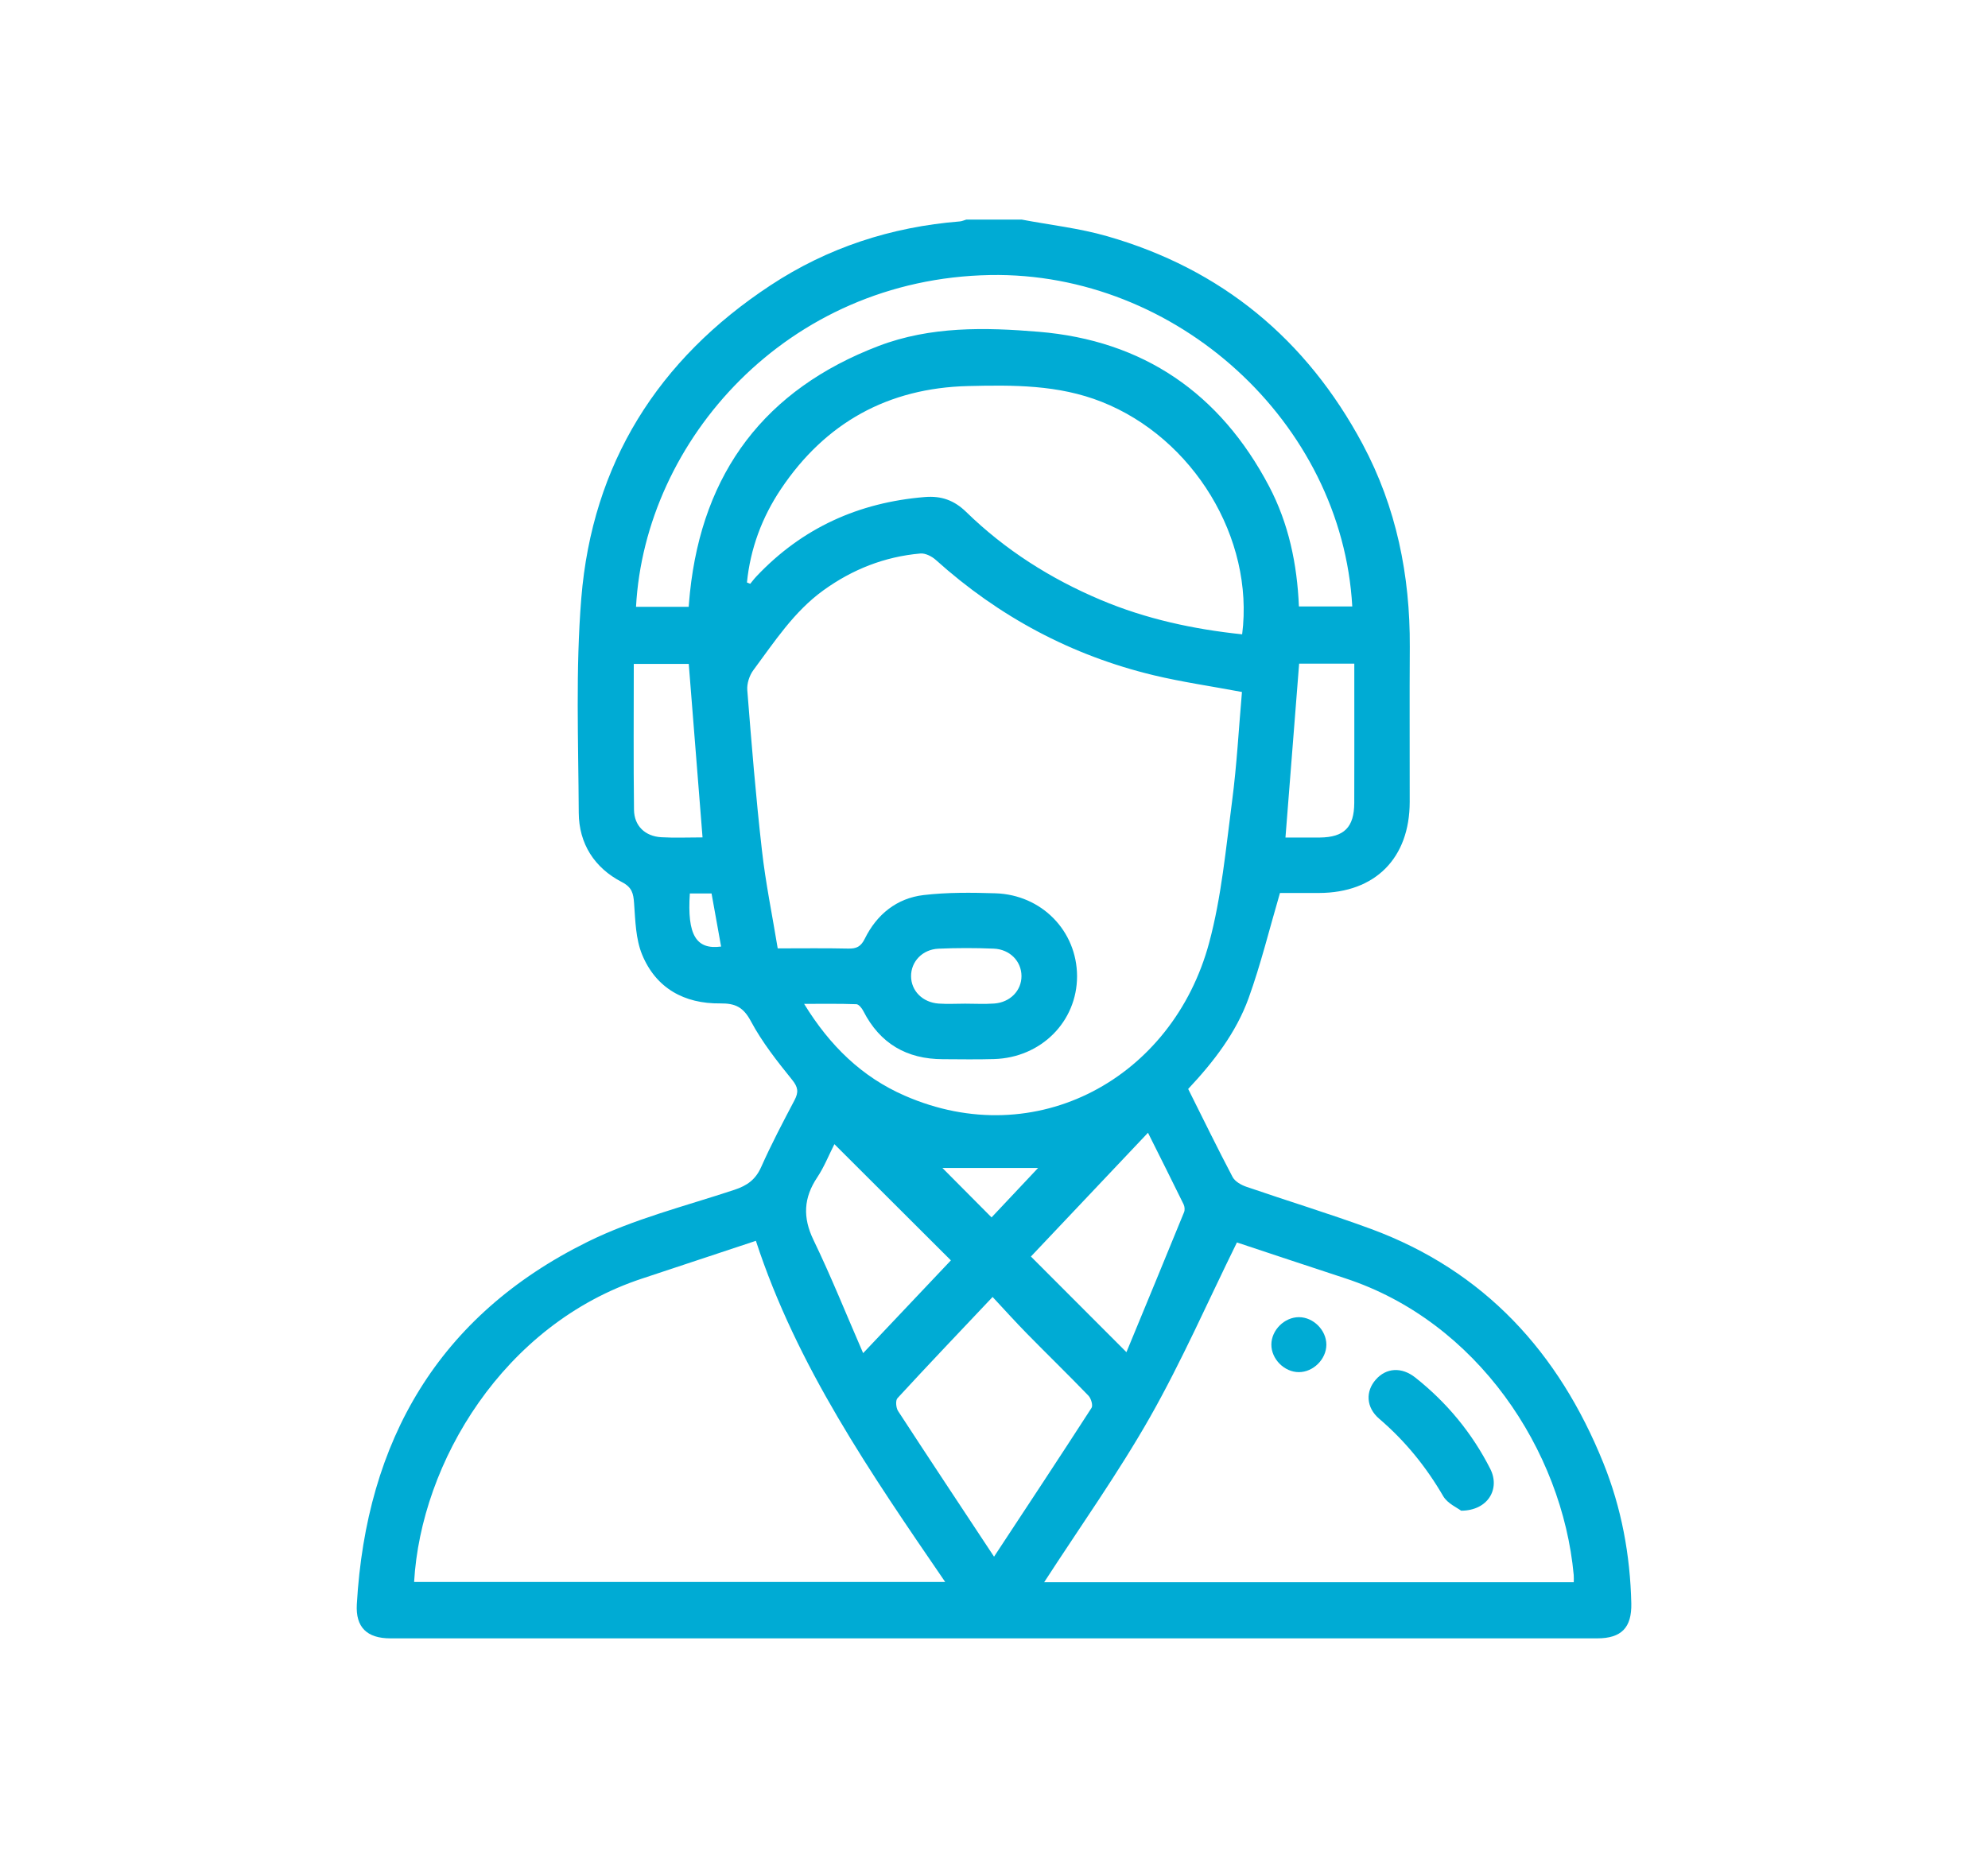
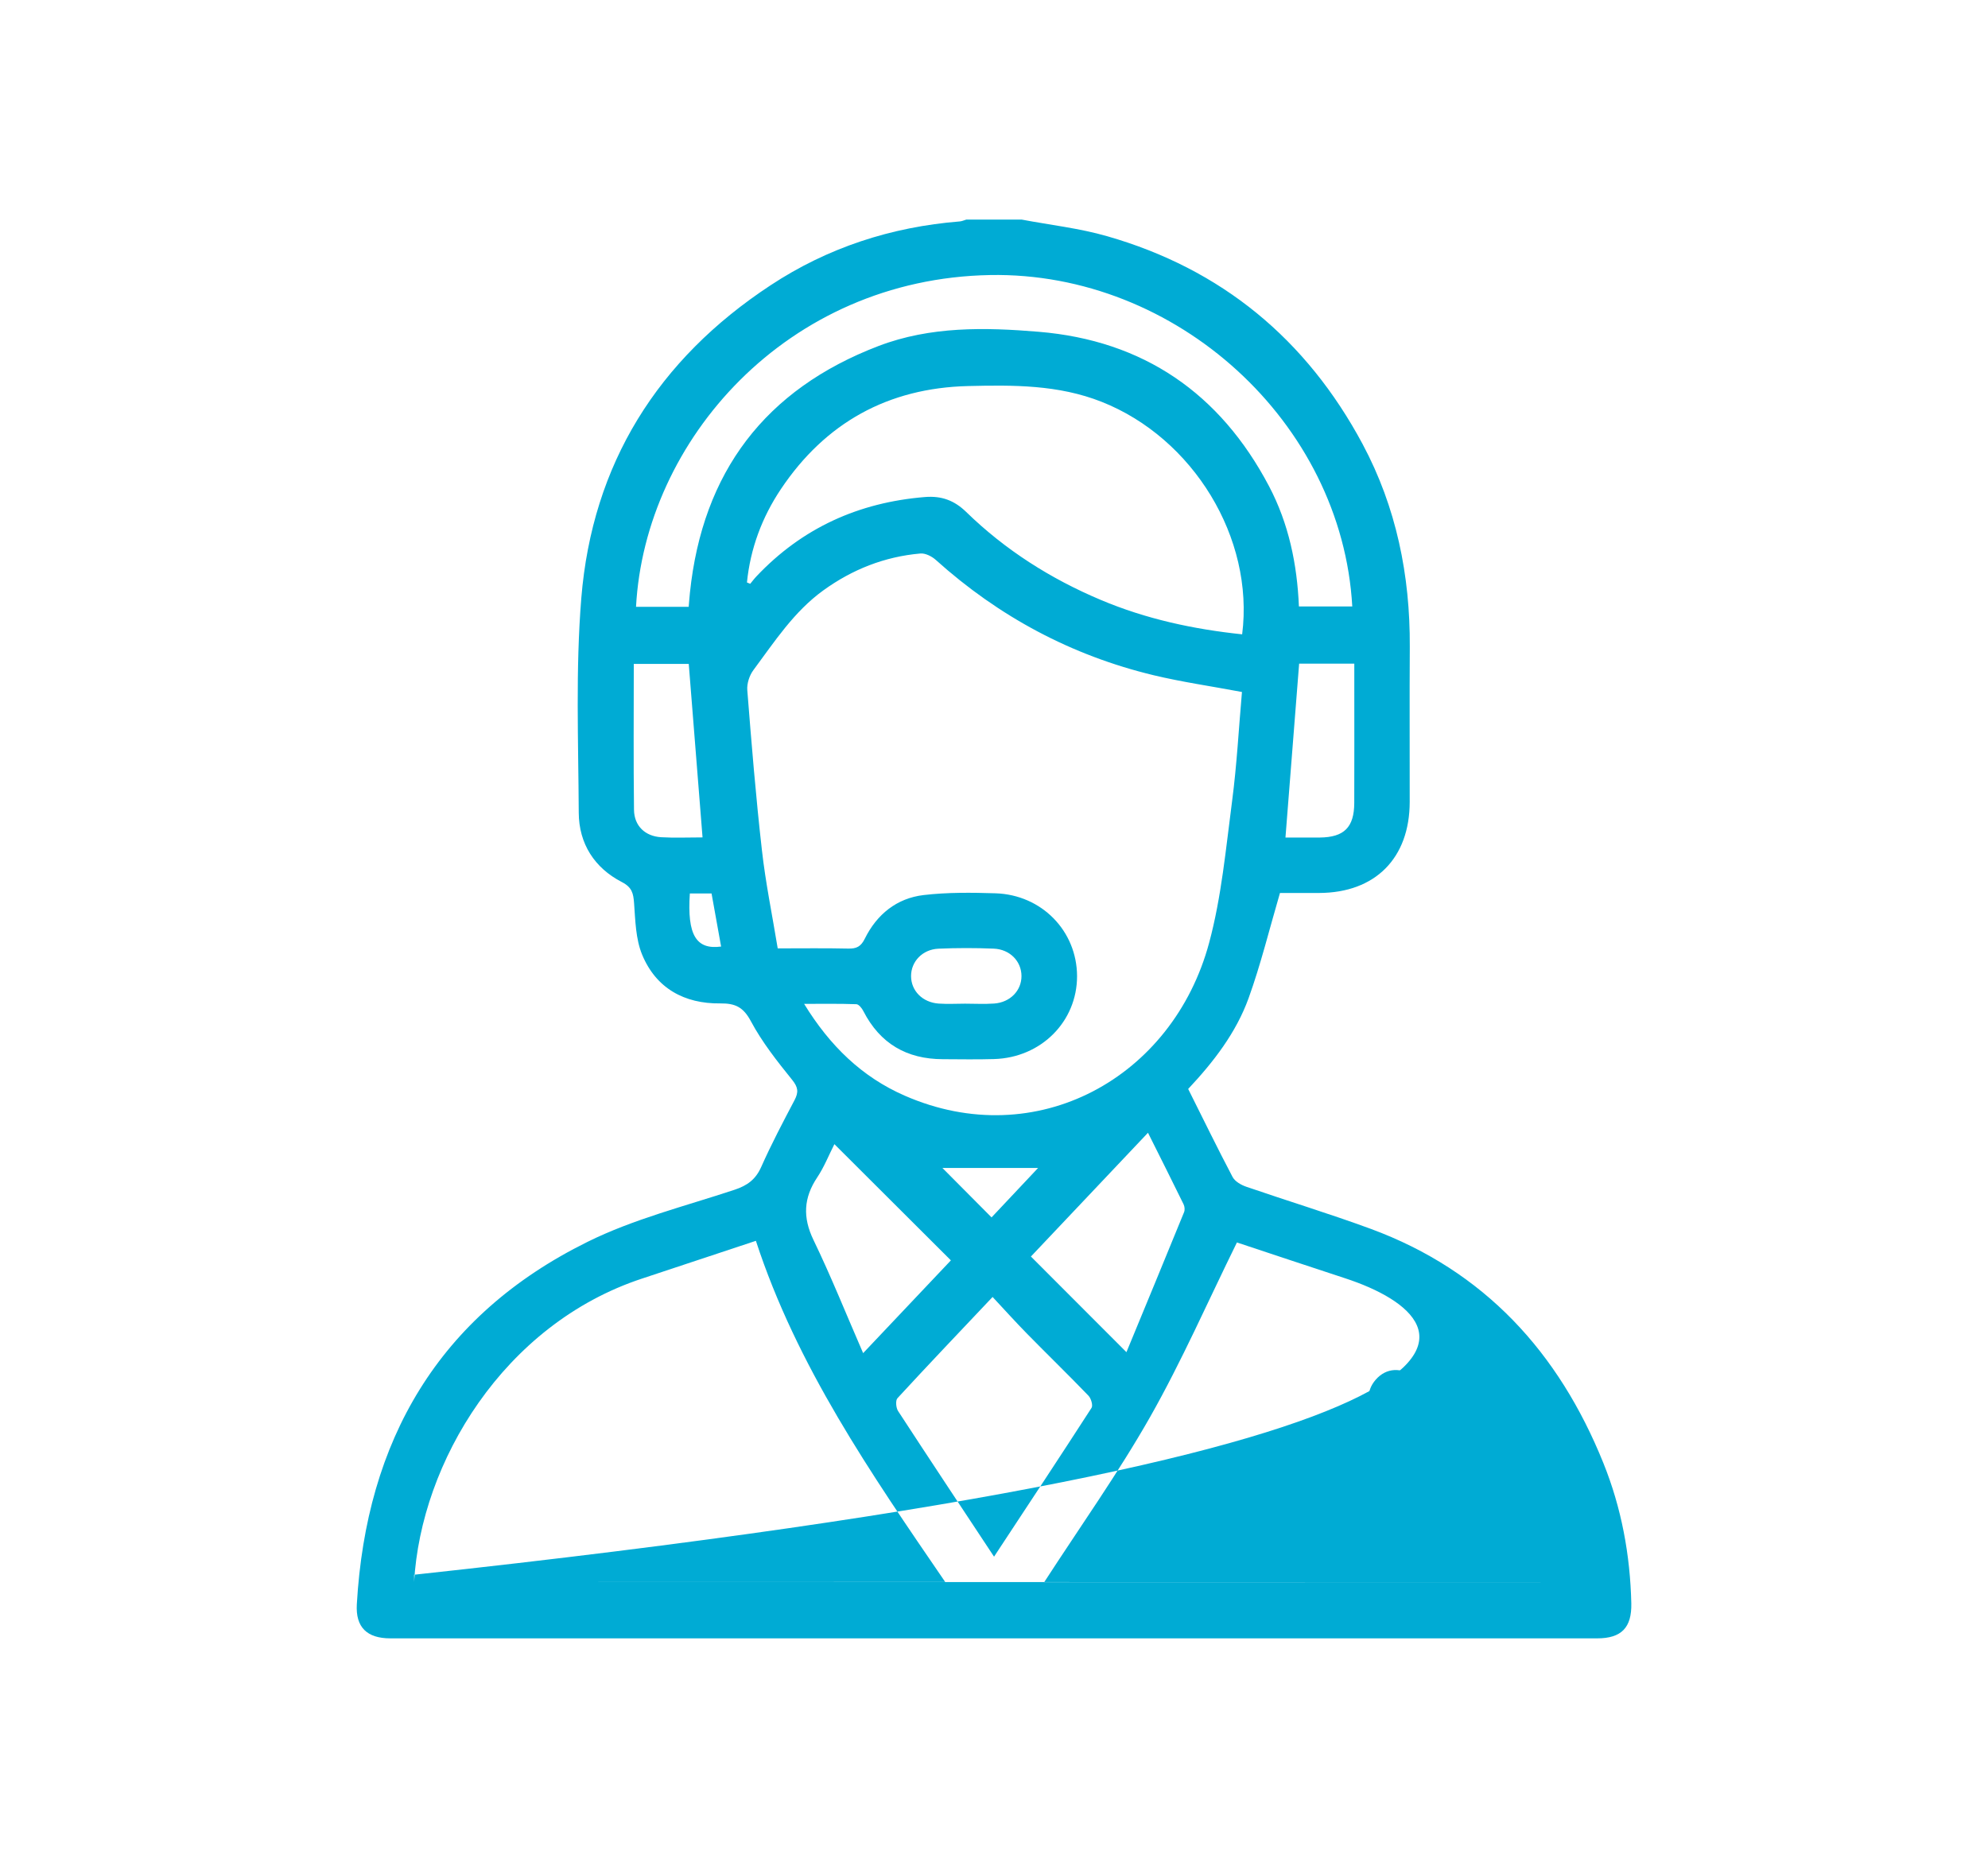
<svg xmlns="http://www.w3.org/2000/svg" version="1.1" id="Layer_1" x="0px" y="0px" width="92px" height="86px" viewBox="0 0 92 86" enable-background="new 0 0 92 86" xml:space="preserve">
  <g>
-     <path fill-rule="evenodd" clip-rule="evenodd" fill="#00ABD4" d="M47.281,10.164c1.318,0.25,2.662,0.398,3.947,0.767   c5.301,1.517,9.232,4.772,11.83,9.624c1.563,2.925,2.201,6.08,2.184,9.383c-0.016,2.394,0,4.788-0.004,7.182   c-0.004,2.605-1.596,4.203-4.186,4.213c-0.639,0.002-1.279,0-1.818,0c-0.488,1.668-0.887,3.303-1.453,4.873   c-0.58,1.6-1.619,2.946-2.795,4.199c0.689,1.377,1.352,2.738,2.057,4.078c0.111,0.205,0.395,0.367,0.635,0.449   c1.918,0.66,3.859,1.25,5.76,1.949c5.258,1.941,8.699,5.72,10.762,10.838c0.838,2.077,1.242,4.259,1.293,6.499   c0.023,1.119-0.455,1.617-1.58,1.617c-18.617,0.002-37.234,0.002-55.849,0c-1.081,0-1.613-0.513-1.551-1.578   c0.436-7.573,3.775-13.362,10.668-16.771c2.143-1.063,4.521-1.655,6.809-2.414c0.592-0.195,0.979-0.477,1.236-1.055   c0.469-1.053,1.006-2.075,1.543-3.094c0.193-0.369,0.169-0.594-0.109-0.939c-0.695-0.861-1.392-1.744-1.911-2.715   c-0.349-0.654-0.724-0.832-1.417-0.824c-1.662,0.02-2.974-0.701-3.617-2.26c-0.297-0.722-0.313-1.574-0.371-2.374   c-0.033-0.459-0.094-0.739-0.564-0.982c-1.275-0.659-1.988-1.78-1.997-3.209c-0.017-3.311-0.149-6.639,0.118-9.932   c0.508-6.221,3.541-11.049,8.752-14.479c2.648-1.748,5.594-2.706,8.762-2.96c0.104-0.008,0.203-0.056,0.305-0.086   C45.573,10.164,46.426,10.164,47.281,10.164z M57.475,32.03c-1.445-0.271-2.779-0.462-4.086-0.775   c-3.809-0.917-7.164-2.713-10.082-5.338c-0.184-0.165-0.482-0.317-0.713-0.297c-1.652,0.145-3.141,0.731-4.49,1.705   c-1.364,0.986-2.261,2.377-3.24,3.694c-0.183,0.247-0.305,0.624-0.281,0.926c0.195,2.469,0.396,4.939,0.676,7.4   c0.169,1.519,0.481,3.019,0.732,4.553c1.166,0,2.211-0.015,3.256,0.009c0.387,0.01,0.594-0.088,0.777-0.463   c0.555-1.121,1.475-1.867,2.717-2.014c1.098-0.129,2.219-0.117,3.328-0.082c2.144,0.069,3.769,1.75,3.775,3.834   c0.002,2.101-1.662,3.776-3.841,3.839c-0.791,0.024-1.58,0.009-2.371,0.006c-1.67-0.004-2.904-0.72-3.676-2.223   c-0.066-0.133-0.211-0.318-0.324-0.322c-0.775-0.029-1.549-0.016-2.419-0.016c1.192,1.945,2.681,3.387,4.655,4.249   c6.089,2.666,12.404-0.819,14.087-7.072c0.574-2.13,0.775-4.368,1.064-6.567C57.238,35.408,57.326,33.724,57.475,32.03z    M19.164,73.224c8.169,0,16.29,0,24.577,0c-3.457-5.05-6.865-9.99-8.76-15.79c-1.822,0.604-3.539,1.176-5.258,1.744   C23.298,61.293,19.48,67.696,19.164,73.224z M72.83,73.236c0-0.128,0.008-0.232-0.002-0.334   C72.299,67.14,68.369,61.17,62.25,59.168c-1.719-0.561-3.432-1.137-5.008-1.658c-1.352,2.746-2.549,5.486-4.016,8.075   c-1.479,2.604-3.225,5.059-4.904,7.651C56.557,73.236,64.684,73.236,72.83,73.236z M34.567,26.96   c0.051,0.021,0.102,0.042,0.152,0.062c0.095-0.113,0.183-0.234,0.284-0.34c2.118-2.245,4.735-3.427,7.802-3.676   c0.766-0.062,1.357,0.156,1.904,0.687c1.808,1.762,3.908,3.096,6.234,4.076c2.094,0.884,4.287,1.356,6.541,1.592   c0.568-4.461-2.271-9.087-6.5-10.761c-2.012-0.796-4.094-0.781-6.185-0.731c-3.701,0.091-6.602,1.695-8.661,4.77   C35.265,23.943,34.725,25.39,34.567,26.96z M60.111,28.07c0.877,0,1.674,0,2.469,0c-0.477-8.518-8.141-15.497-16.763-15.339   c-9.408,0.172-15.97,7.663-16.383,15.356c0.801,0,1.602,0,2.437,0c0.021-0.232,0.034-0.441,0.057-0.649   c0.584-5.585,3.479-9.416,8.729-11.423c2.4-0.916,4.924-0.865,7.41-0.658c4.844,0.401,8.398,2.848,10.662,7.15   C59.639,24.237,60.027,26.106,60.111,28.07z M46.002,72.054c1.531-2.324,3.033-4.597,4.511-6.886   c0.076-0.115-0.021-0.441-0.143-0.567c-0.934-0.97-1.9-1.907-2.842-2.868c-0.531-0.541-1.041-1.108-1.593-1.7   c-1.545,1.635-2.988,3.149-4.402,4.685c-0.098,0.105-0.068,0.443,0.025,0.59C43.014,67.541,44.487,69.761,46.002,72.054z    M52.129,62.588c0.908-2.198,1.793-4.338,2.668-6.482c0.041-0.102,0.027-0.26-0.023-0.361c-0.531-1.087-1.076-2.168-1.648-3.313   c-1.848,1.953-3.648,3.855-5.418,5.729C49.15,59.604,50.564,61.021,52.129,62.588z M38.614,52.96   c-0.262,0.515-0.475,1.058-0.791,1.533c-0.635,0.948-0.682,1.856-0.176,2.904c0.813,1.683,1.508,3.421,2.297,5.236   c1.439-1.522,2.768-2.927,4.061-4.294C42.188,56.524,40.422,54.765,38.614,52.96z M32.512,38.761   c-0.215-2.728-0.426-5.387-0.638-8.03c-0.876,0-1.696,0-2.544,0c0,2.28-0.018,4.516,0.01,6.751   c0.008,0.747,0.516,1.229,1.264,1.271C31.217,38.789,31.833,38.761,32.512,38.761z M60.121,30.718   c-0.211,2.69-0.42,5.35-0.633,8.05c0.568,0,1.078,0.003,1.588-0.001c1.127-0.011,1.592-0.473,1.596-1.603   c0.006-1.79,0.002-3.582,0.002-5.371c0-0.355,0-0.71,0-1.075C61.77,30.718,60.947,30.718,60.121,30.718z M44.661,46.457   c0.449,0,0.898,0.026,1.346-0.006c0.744-0.053,1.269-0.602,1.265-1.277c-0.004-0.677-0.533-1.232-1.281-1.264   c-0.852-0.035-1.711-0.035-2.561,0.002c-0.746,0.033-1.273,0.602-1.268,1.275c0.004,0.676,0.531,1.213,1.279,1.266   C43.846,46.48,44.254,46.459,44.661,46.457z M45.887,56.35c0.693-0.736,1.388-1.477,2.154-2.289c-1.607,0-3.068,0-4.429,0   C44.303,54.756,45.063,55.523,45.887,56.35z M31.924,41.357c-0.128,1.92,0.289,2.611,1.447,2.456   c-0.146-0.813-0.291-1.626-0.442-2.456C32.584,41.357,32.271,41.357,31.924,41.357z" />
+     <path fill-rule="evenodd" clip-rule="evenodd" fill="#00ABD4" d="M47.281,10.164c1.318,0.25,2.662,0.398,3.947,0.767   c5.301,1.517,9.232,4.772,11.83,9.624c1.563,2.925,2.201,6.08,2.184,9.383c-0.016,2.394,0,4.788-0.004,7.182   c-0.004,2.605-1.596,4.203-4.186,4.213c-0.639,0.002-1.279,0-1.818,0c-0.488,1.668-0.887,3.303-1.453,4.873   c-0.58,1.6-1.619,2.946-2.795,4.199c0.689,1.377,1.352,2.738,2.057,4.078c0.111,0.205,0.395,0.367,0.635,0.449   c1.918,0.66,3.859,1.25,5.76,1.949c5.258,1.941,8.699,5.72,10.762,10.838c0.838,2.077,1.242,4.259,1.293,6.499   c0.023,1.119-0.455,1.617-1.58,1.617c-18.617,0.002-37.234,0.002-55.849,0c-1.081,0-1.613-0.513-1.551-1.578   c0.436-7.573,3.775-13.362,10.668-16.771c2.143-1.063,4.521-1.655,6.809-2.414c0.592-0.195,0.979-0.477,1.236-1.055   c0.469-1.053,1.006-2.075,1.543-3.094c0.193-0.369,0.169-0.594-0.109-0.939c-0.695-0.861-1.392-1.744-1.911-2.715   c-0.349-0.654-0.724-0.832-1.417-0.824c-1.662,0.02-2.974-0.701-3.617-2.26c-0.297-0.722-0.313-1.574-0.371-2.374   c-0.033-0.459-0.094-0.739-0.564-0.982c-1.275-0.659-1.988-1.78-1.997-3.209c-0.017-3.311-0.149-6.639,0.118-9.932   c0.508-6.221,3.541-11.049,8.752-14.479c2.648-1.748,5.594-2.706,8.762-2.96c0.104-0.008,0.203-0.056,0.305-0.086   C45.573,10.164,46.426,10.164,47.281,10.164z M57.475,32.03c-1.445-0.271-2.779-0.462-4.086-0.775   c-3.809-0.917-7.164-2.713-10.082-5.338c-0.184-0.165-0.482-0.317-0.713-0.297c-1.652,0.145-3.141,0.731-4.49,1.705   c-1.364,0.986-2.261,2.377-3.24,3.694c-0.183,0.247-0.305,0.624-0.281,0.926c0.195,2.469,0.396,4.939,0.676,7.4   c0.169,1.519,0.481,3.019,0.732,4.553c1.166,0,2.211-0.015,3.256,0.009c0.387,0.01,0.594-0.088,0.777-0.463   c0.555-1.121,1.475-1.867,2.717-2.014c1.098-0.129,2.219-0.117,3.328-0.082c2.144,0.069,3.769,1.75,3.775,3.834   c0.002,2.101-1.662,3.776-3.841,3.839c-0.791,0.024-1.58,0.009-2.371,0.006c-1.67-0.004-2.904-0.72-3.676-2.223   c-0.066-0.133-0.211-0.318-0.324-0.322c-0.775-0.029-1.549-0.016-2.419-0.016c1.192,1.945,2.681,3.387,4.655,4.249   c6.089,2.666,12.404-0.819,14.087-7.072c0.574-2.13,0.775-4.368,1.064-6.567C57.238,35.408,57.326,33.724,57.475,32.03z    M19.164,73.224c8.169,0,16.29,0,24.577,0c-3.457-5.05-6.865-9.99-8.76-15.79c-1.822,0.604-3.539,1.176-5.258,1.744   C23.298,61.293,19.48,67.696,19.164,73.224z c0-0.128,0.008-0.232-0.002-0.334   C72.299,67.14,68.369,61.17,62.25,59.168c-1.719-0.561-3.432-1.137-5.008-1.658c-1.352,2.746-2.549,5.486-4.016,8.075   c-1.479,2.604-3.225,5.059-4.904,7.651C56.557,73.236,64.684,73.236,72.83,73.236z M34.567,26.96   c0.051,0.021,0.102,0.042,0.152,0.062c0.095-0.113,0.183-0.234,0.284-0.34c2.118-2.245,4.735-3.427,7.802-3.676   c0.766-0.062,1.357,0.156,1.904,0.687c1.808,1.762,3.908,3.096,6.234,4.076c2.094,0.884,4.287,1.356,6.541,1.592   c0.568-4.461-2.271-9.087-6.5-10.761c-2.012-0.796-4.094-0.781-6.185-0.731c-3.701,0.091-6.602,1.695-8.661,4.77   C35.265,23.943,34.725,25.39,34.567,26.96z M60.111,28.07c0.877,0,1.674,0,2.469,0c-0.477-8.518-8.141-15.497-16.763-15.339   c-9.408,0.172-15.97,7.663-16.383,15.356c0.801,0,1.602,0,2.437,0c0.021-0.232,0.034-0.441,0.057-0.649   c0.584-5.585,3.479-9.416,8.729-11.423c2.4-0.916,4.924-0.865,7.41-0.658c4.844,0.401,8.398,2.848,10.662,7.15   C59.639,24.237,60.027,26.106,60.111,28.07z M46.002,72.054c1.531-2.324,3.033-4.597,4.511-6.886   c0.076-0.115-0.021-0.441-0.143-0.567c-0.934-0.97-1.9-1.907-2.842-2.868c-0.531-0.541-1.041-1.108-1.593-1.7   c-1.545,1.635-2.988,3.149-4.402,4.685c-0.098,0.105-0.068,0.443,0.025,0.59C43.014,67.541,44.487,69.761,46.002,72.054z    M52.129,62.588c0.908-2.198,1.793-4.338,2.668-6.482c0.041-0.102,0.027-0.26-0.023-0.361c-0.531-1.087-1.076-2.168-1.648-3.313   c-1.848,1.953-3.648,3.855-5.418,5.729C49.15,59.604,50.564,61.021,52.129,62.588z M38.614,52.96   c-0.262,0.515-0.475,1.058-0.791,1.533c-0.635,0.948-0.682,1.856-0.176,2.904c0.813,1.683,1.508,3.421,2.297,5.236   c1.439-1.522,2.768-2.927,4.061-4.294C42.188,56.524,40.422,54.765,38.614,52.96z M32.512,38.761   c-0.215-2.728-0.426-5.387-0.638-8.03c-0.876,0-1.696,0-2.544,0c0,2.28-0.018,4.516,0.01,6.751   c0.008,0.747,0.516,1.229,1.264,1.271C31.217,38.789,31.833,38.761,32.512,38.761z M60.121,30.718   c-0.211,2.69-0.42,5.35-0.633,8.05c0.568,0,1.078,0.003,1.588-0.001c1.127-0.011,1.592-0.473,1.596-1.603   c0.006-1.79,0.002-3.582,0.002-5.371c0-0.355,0-0.71,0-1.075C61.77,30.718,60.947,30.718,60.121,30.718z M44.661,46.457   c0.449,0,0.898,0.026,1.346-0.006c0.744-0.053,1.269-0.602,1.265-1.277c-0.004-0.677-0.533-1.232-1.281-1.264   c-0.852-0.035-1.711-0.035-2.561,0.002c-0.746,0.033-1.273,0.602-1.268,1.275c0.004,0.676,0.531,1.213,1.279,1.266   C43.846,46.48,44.254,46.459,44.661,46.457z M45.887,56.35c0.693-0.736,1.388-1.477,2.154-2.289c-1.607,0-3.068,0-4.429,0   C44.303,54.756,45.063,55.523,45.887,56.35z M31.924,41.357c-0.128,1.92,0.289,2.611,1.447,2.456   c-0.146-0.813-0.291-1.626-0.442-2.456C32.584,41.357,32.271,41.357,31.924,41.357z" />
    <path fill-rule="evenodd" clip-rule="evenodd" fill="#00ABD4" d="M67.617,69.926c-0.176-0.137-0.627-0.33-0.828-0.672   c-0.791-1.36-1.758-2.553-2.957-3.579c-0.621-0.528-0.643-1.274-0.164-1.817c0.48-0.547,1.195-0.6,1.834-0.091   c1.457,1.155,2.621,2.562,3.463,4.22C69.438,68.917,68.857,69.923,67.617,69.926z" />
-     <path fill-rule="evenodd" clip-rule="evenodd" fill="#00ABD4" d="M60.107,63.512c-0.672,0-1.273-0.605-1.271-1.273   c0-0.672,0.605-1.271,1.275-1.271s1.271,0.604,1.27,1.274S60.775,63.514,60.107,63.512z" />
  </g>
</svg>